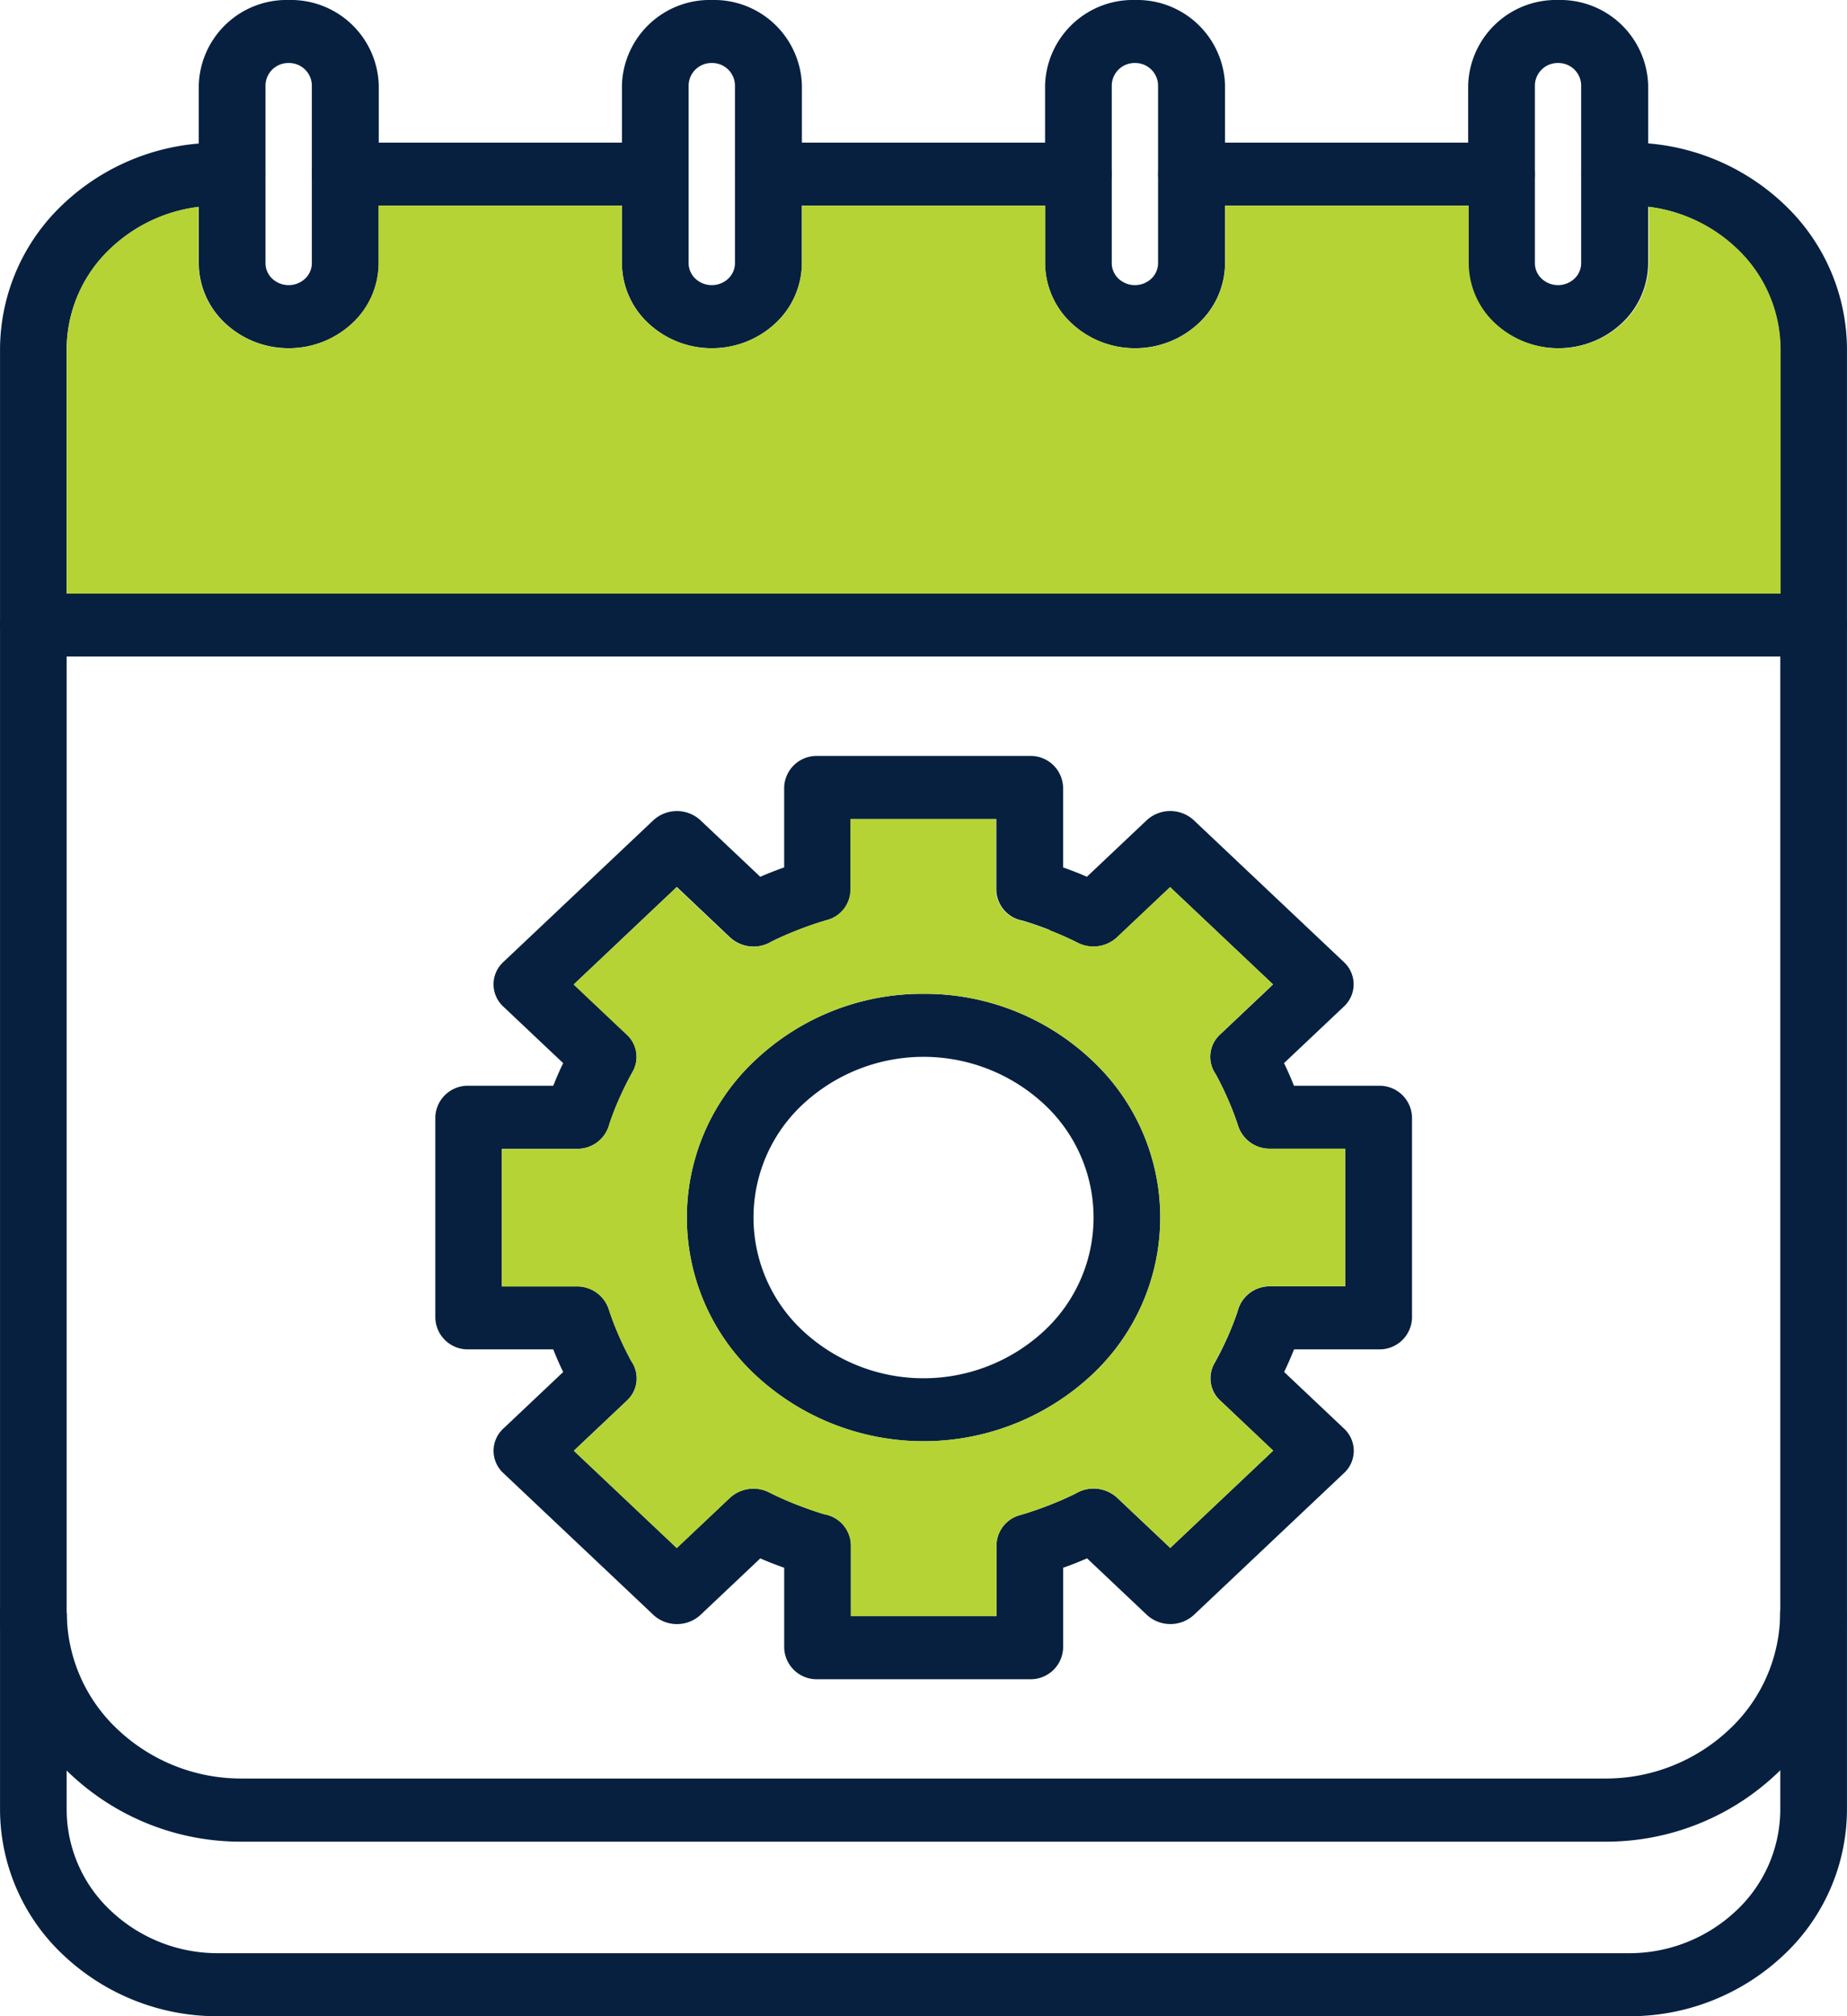
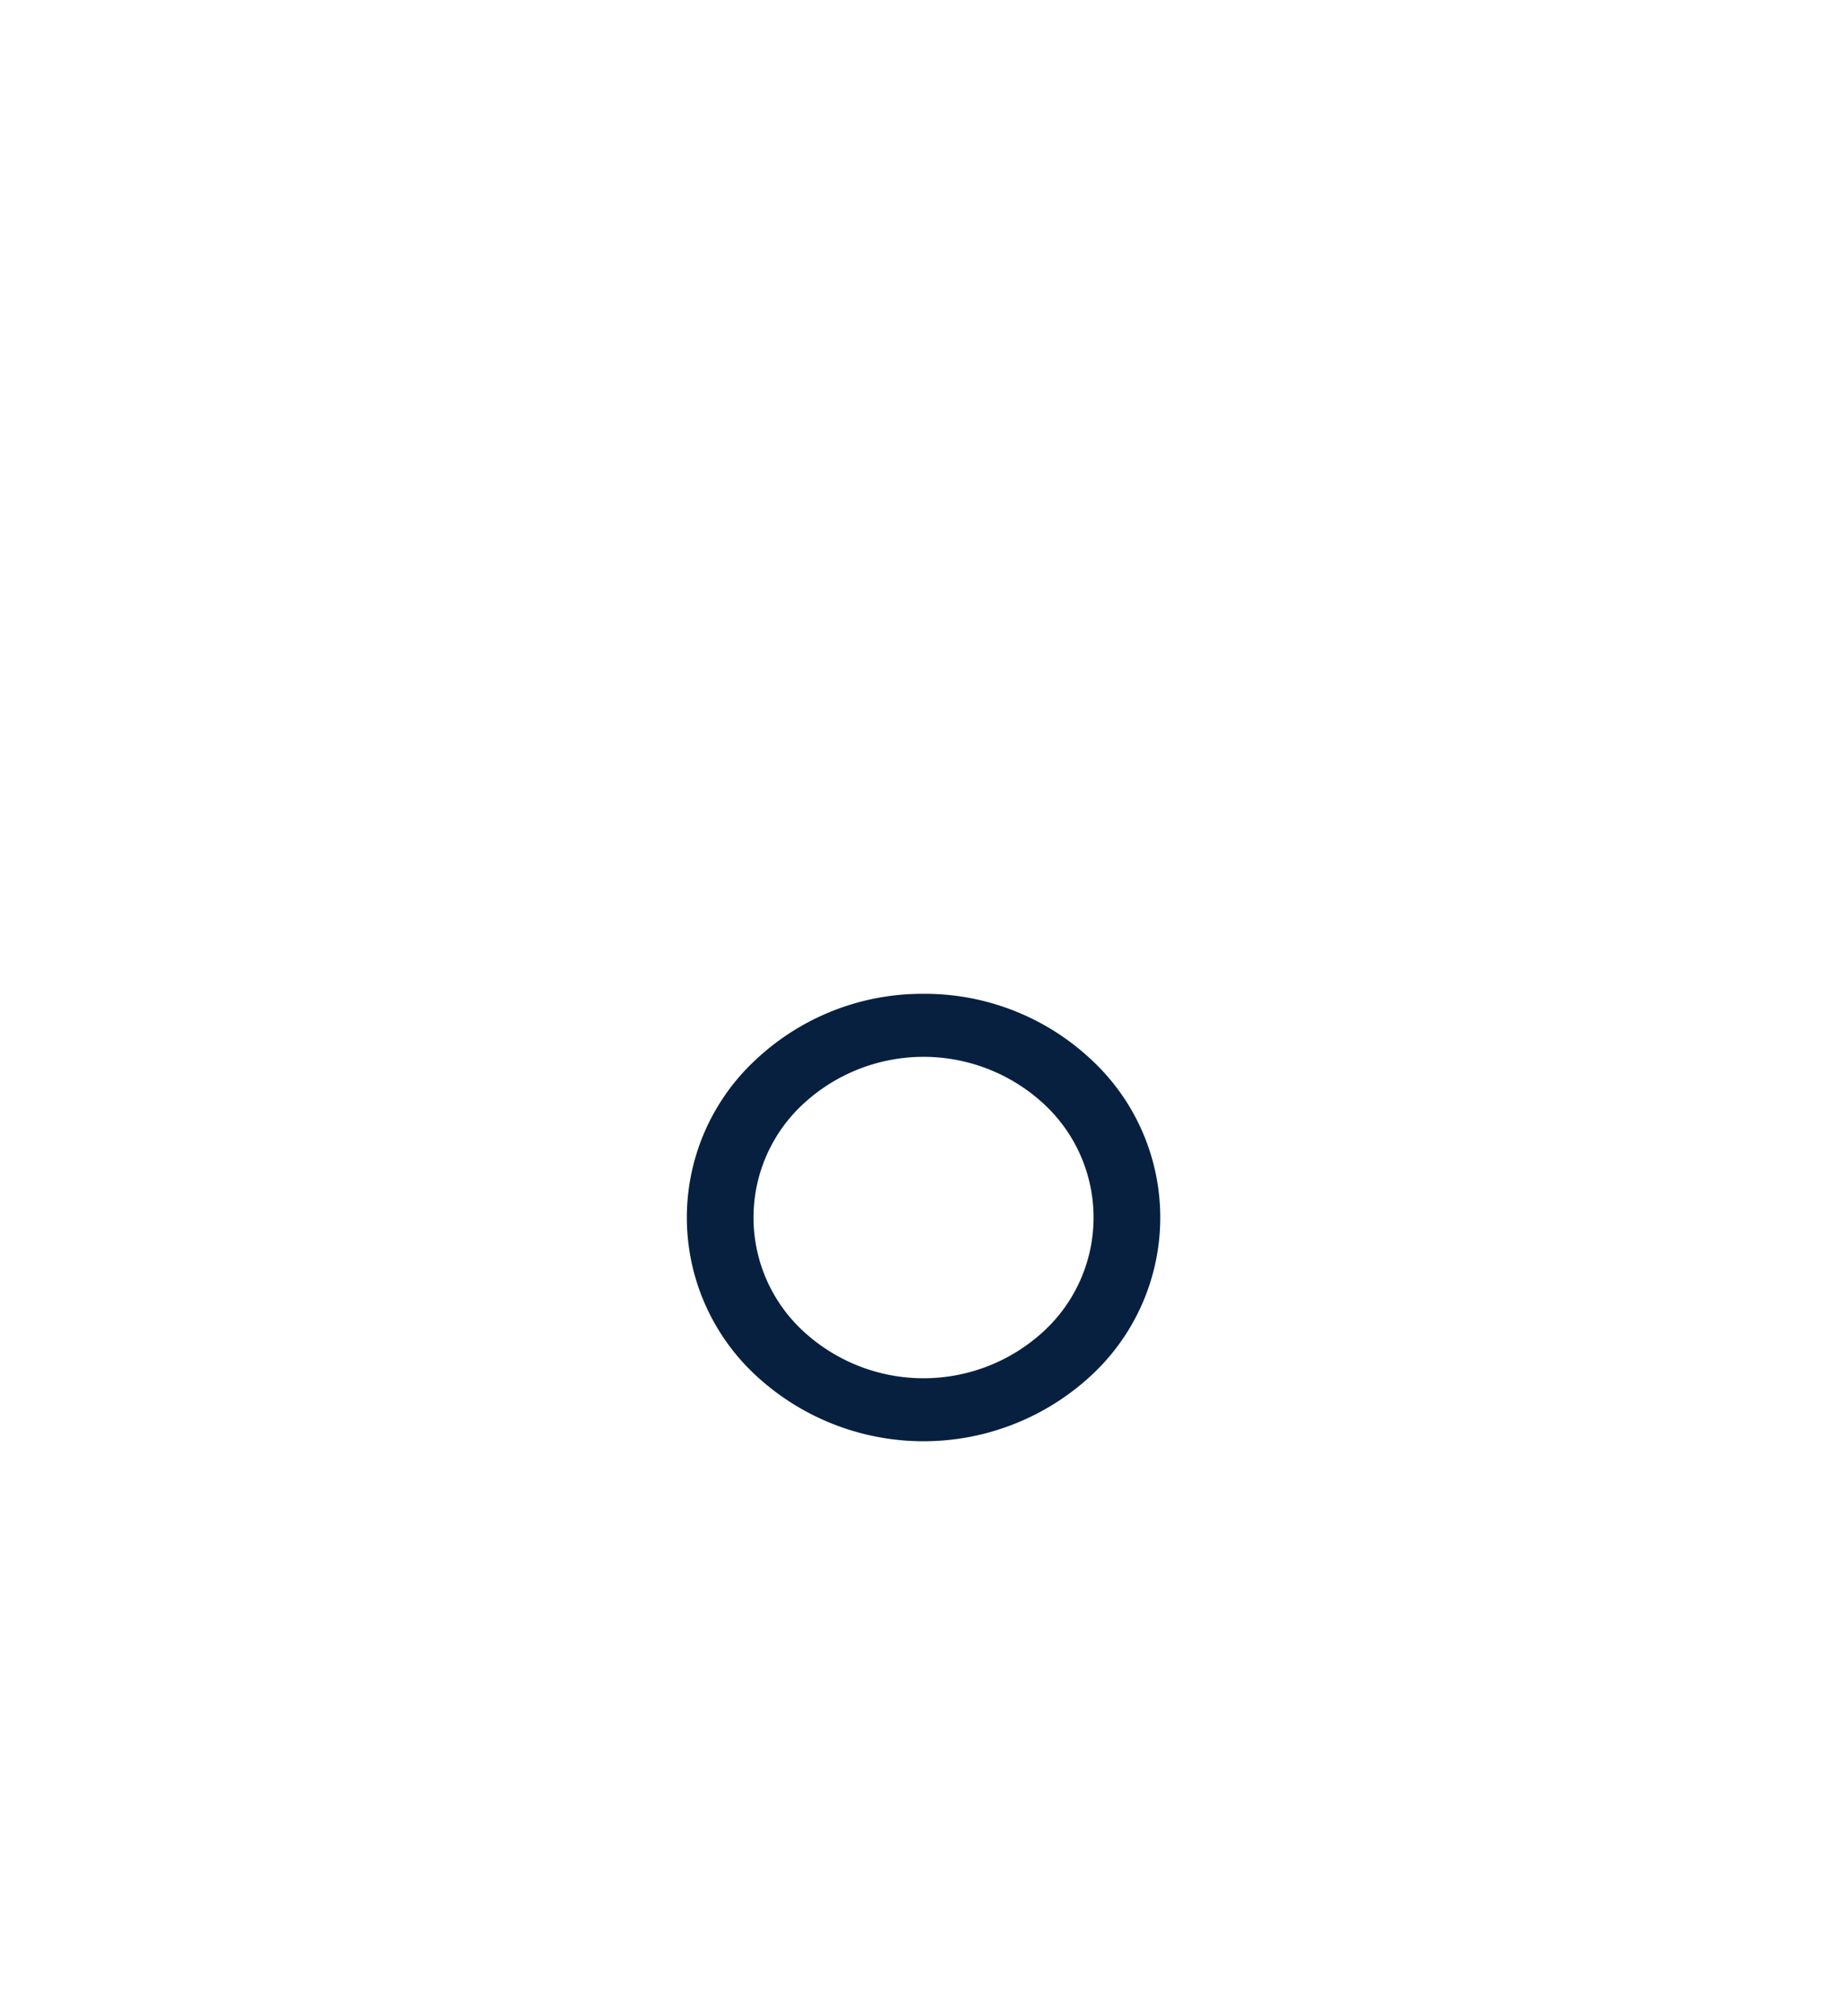
<svg xmlns="http://www.w3.org/2000/svg" width="55" height="60" viewBox="0 0 55 60">
  <g id="Group_983" data-name="Group 983" transform="translate(-705.939 -3577.129)">
-     <path id="Path_1521" data-name="Path 1521" d="M476,434.06a.939.939,0,1,0,0,1.875h.412a4.632,4.632,0,0,1,3.185,1.252,4.132,4.132,0,0,1,1.326,3.008v43.486a4.132,4.132,0,0,1-1.326,3.008,4.632,4.632,0,0,1-3.185,1.252H434.406a4.632,4.632,0,0,1-3.185-1.252,4.133,4.133,0,0,1-1.326-3.008V440.2a4.133,4.133,0,0,1,1.326-3.008,4.632,4.632,0,0,1,3.185-1.252h.412a.939.939,0,1,0,0-1.875h-.412a6.672,6.672,0,0,0-4.588,1.8,5.952,5.952,0,0,0-1.907,4.333v43.486a5.952,5.952,0,0,0,1.907,4.333,6.673,6.673,0,0,0,4.588,1.8h42.008a6.672,6.672,0,0,0,4.588-1.8,5.953,5.953,0,0,0,1.907-4.333V440.195A5.952,5.952,0,0,0,481,435.861a6.673,6.673,0,0,0-4.588-1.8Zm-37.809,0a.939.939,0,1,0,0,1.875h9.229a.939.939,0,1,0,0-1.875Zm12.6,0a.939.939,0,1,0,0,1.875h9.229a.939.939,0,1,0,0-1.875Zm12.6,0a.939.939,0,1,0,0,1.875h9.229a.939.939,0,1,0,0-1.875Z" transform="translate(278.029 3147.313)" fill="#07203f" />
-     <path id="Path_1522" data-name="Path 1522" d="M436.5,313.33h0a2.616,2.616,0,0,1,2.679,2.531v5.3a2.455,2.455,0,0,1-.787,1.788,2.753,2.753,0,0,1-1.893.743h0a2.752,2.752,0,0,1-1.893-.743,2.456,2.456,0,0,1-.787-1.788v-5.3a2.616,2.616,0,0,1,2.679-2.531Zm0,1.875h0a.679.679,0,0,0-.694.655v5.3a.636.636,0,0,0,.2.462.713.713,0,0,0,.49.193h0a.713.713,0,0,0,.49-.193.636.636,0,0,0,.2-.462v-5.3A.678.678,0,0,0,436.5,315.205Zm45.411,17.662a.939.939,0,1,0,0-1.875H428.893a.939.939,0,1,0,0,1.875ZM449.1,313.33h0a2.616,2.616,0,0,1,2.679,2.531v5.3a2.455,2.455,0,0,1-.787,1.788,2.753,2.753,0,0,1-1.893.743h0a2.752,2.752,0,0,1-1.893-.743,2.456,2.456,0,0,1-.786-1.788v-5.3a2.616,2.616,0,0,1,2.679-2.531Zm0,1.875h0a.679.679,0,0,0-.694.655v5.3a.636.636,0,0,0,.2.462.713.713,0,0,0,.49.193h0a.713.713,0,0,0,.49-.193.636.636,0,0,0,.2-.462v-5.3A.678.678,0,0,0,449.1,315.205Zm12.6-1.875h0a2.616,2.616,0,0,1,2.679,2.531v5.3a2.455,2.455,0,0,1-.786,1.788,2.753,2.753,0,0,1-1.893.743h0a2.752,2.752,0,0,1-1.893-.743,2.456,2.456,0,0,1-.787-1.788v-5.3a2.616,2.616,0,0,1,2.679-2.531Zm0,1.875h0a.679.679,0,0,0-.694.655v5.3a.636.636,0,0,0,.2.462.713.713,0,0,0,.49.193h0a.712.712,0,0,0,.489-.193.636.636,0,0,0,.2-.462v-5.3A.678.678,0,0,0,461.7,315.205Zm12.6-1.875h0a2.616,2.616,0,0,1,2.679,2.531v5.3a2.455,2.455,0,0,1-.787,1.788,2.753,2.753,0,0,1-1.893.743h0a2.752,2.752,0,0,1-1.893-.743,2.456,2.456,0,0,1-.787-1.788v-5.3a2.616,2.616,0,0,1,2.679-2.531Zm0,1.875h0a.679.679,0,0,0-.694.655v5.3a.636.636,0,0,0,.2.462.712.712,0,0,0,.489.193h0a.712.712,0,0,0,.489-.193.636.636,0,0,0,.2-.462v-5.3A.678.678,0,0,0,474.305,315.205Zm-44.42,46.131a.994.994,0,0,0-1.986,0,6.593,6.593,0,0,0,2.113,4.8,7.392,7.392,0,0,0,5.083,2H475.7a7.391,7.391,0,0,0,5.083-2,6.594,6.594,0,0,0,2.113-4.8.994.994,0,0,0-1.986,0,4.775,4.775,0,0,1-1.531,3.475,5.351,5.351,0,0,1-3.68,1.446H435.1a5.352,5.352,0,0,1-3.68-1.446,4.774,4.774,0,0,1-1.531-3.475Z" transform="translate(278.039 3263.799)" fill="#07203f" />
-     <path id="Path_1523" data-name="Path 1523" d="M794.6,956.517q.183.065.358.133t.354.146l1.782-1.683h0a1.035,1.035,0,0,1,1.4,0l.012.012,4.457,4.209h0a.9.9,0,0,1,0,1.326l-.012.011-1.769,1.671q.081.168.154.334t.141.34H804a.966.966,0,0,1,.993.938v5.969a.966.966,0,0,1-.993.938H801.48q-.069.173-.141.338t-.154.335l1.782,1.683h0a.9.9,0,0,1,0,1.326l-.012.011-4.457,4.209h0a1.035,1.035,0,0,1-1.4,0l-.012-.012-1.769-1.671q-.178.077-.353.146t-.36.134v2.379a.966.966,0,0,1-.993.938h-6.32a.966.966,0,0,1-.993-.938v-2.379q-.183-.065-.358-.133t-.354-.146l-1.782,1.683h0a1.035,1.035,0,0,1-1.4,0l-.012-.012-4.457-4.209h0a.9.9,0,0,1,0-1.326l.012-.011,1.769-1.671q-.081-.168-.154-.334t-.141-.34h-2.519a.966.966,0,0,1-.993-.938v-5.969a.966.966,0,0,1,.993-.938h2.519q.069-.173.141-.339t.154-.334l-1.782-1.683h0a.9.9,0,0,1,0-1.326l.012-.011,4.457-4.209h0a1.035,1.035,0,0,1,1.4,0l.012.012,1.77,1.671q.178-.077.354-.146t.358-.133v-2.379a.966.966,0,0,1,.993-.938h6.32a.966.966,0,0,1,.993.938v2.379Zm-.4,1.862q-.408-.16-.8-.277a.952.952,0,0,1-.786-.917v-2.109h-4.334v2.091a.944.944,0,0,1-.7.915l0,0c-.284.082-.578.182-.878.3q-.413.161-.775.34a1.037,1.037,0,0,1-1.243-.123h0L783.1,957.1,780.032,960l1.562,1.475a.9.9,0,0,1,.193,1.121h0q-.209.372-.4.8-.17.387-.293.754a.981.981,0,0,1-.971.742h-2.233v4.094H780.1a.99.99,0,0,1,.969.664l0,0a8.887,8.887,0,0,0,.318.83q.171.389.359.73a.9.9,0,0,1-.131,1.174h0l-1.58,1.492,3.065,2.895,1.563-1.476a1.036,1.036,0,0,1,1.186-.181l0,0q.394.2.85.377.408.16.8.277a.952.952,0,0,1,.786.917V978.8h4.334v-2.091a.944.944,0,0,1,.7-.915l0,0q.427-.123.879-.3.412-.161.773-.339a1.037,1.037,0,0,1,1.243.123h0l1.58,1.492,3.065-2.895L799.3,972.4a.9.9,0,0,1-.192-1.12h0q.21-.372.4-.8.169-.385.293-.753a.981.981,0,0,1,.971-.742h2.233v-4.094h-2.214a.99.99,0,0,1-.969-.663l0,0a8.867,8.867,0,0,0-.318-.83q-.171-.389-.359-.731a.9.9,0,0,1,.131-1.174h0l1.58-1.492-3.065-2.895-1.563,1.476a1.036,1.036,0,0,1-1.186.181l0,0q-.394-.2-.85-.377Z" transform="translate(-57.007 2646.424)" fill="#07203f" />
    <path id="Path_1524" data-name="Path 1524" d="M984.34,1154.56a7.242,7.242,0,0,1,4.985,1.95,6.4,6.4,0,0,1,0,9.415,7.345,7.345,0,0,1-9.969,0,6.4,6.4,0,0,1,0-9.415A7.242,7.242,0,0,1,984.34,1154.56Zm3.581,3.276a5.278,5.278,0,0,0-7.162,0,4.6,4.6,0,0,0,0,6.764,5.278,5.278,0,0,0,7.162,0,4.6,4.6,0,0,0,0-6.764Z" transform="translate(-250.9 2452.144)" fill="#07203f" />
-     <path id="Path_1527" data-name="Path 1527" d="M525.621,491.645Zm-12.6,0Zm-12.6,0Zm-12.6,0Zm-6.61,7.3h51.029V491.66a4.132,4.132,0,0,0-1.326-3.008,4.614,4.614,0,0,0-2.6-1.216v1.678a2.455,2.455,0,0,1-.787,1.788,2.784,2.784,0,0,1-3.787,0,2.456,2.456,0,0,1-.787-1.788V487.4H515.7v1.714a2.455,2.455,0,0,1-.787,1.788,2.784,2.784,0,0,1-3.787,0,2.456,2.456,0,0,1-.787-1.788V487.4h-7.244v1.714a2.455,2.455,0,0,1-.787,1.788,2.785,2.785,0,0,1-3.787,0,2.456,2.456,0,0,1-.787-1.788V487.4H490.49v1.714a2.455,2.455,0,0,1-.787,1.788,2.785,2.785,0,0,1-3.787,0,2.456,2.456,0,0,1-.787-1.788v-1.678a4.615,4.615,0,0,0-2.6,1.216,4.132,4.132,0,0,0-1.326,3.008v7.282Z" transform="translate(226.722 3095.848)" fill="#b5d334" fill-rule="evenodd" />
-     <path id="Path_1529" data-name="Path 1529" d="M841.849,1011.754a7.241,7.241,0,0,1,4.985,1.95,6.4,6.4,0,0,1,0,9.415,7.345,7.345,0,0,1-9.969,0,6.4,6.4,0,0,1,0-9.415A7.241,7.241,0,0,1,841.849,1011.754ZM838.1,1026.97q.408.16.8.277a.952.952,0,0,1,.786.917v2.109h4.335v-2.091a.944.944,0,0,1,.7-.915l0,0q.427-.123.879-.3.412-.161.773-.339a1.036,1.036,0,0,1,1.243.124l1.58,1.492,3.065-2.895-1.563-1.476a.9.9,0,0,1-.192-1.12h0q.21-.372.4-.8.169-.385.293-.753a.981.981,0,0,1,.971-.743h2.233v-4.094h-2.214a.99.99,0,0,1-.969-.664l0,0c-.087-.269-.194-.546-.318-.83q-.171-.389-.359-.731a.9.9,0,0,1,.131-1.173l1.58-1.492-3.065-2.895-1.563,1.476a1.036,1.036,0,0,1-1.186.181v0q-.394-.2-.85-.377-.408-.16-.8-.277a.952.952,0,0,1-.786-.917v-2.109h-4.334v2.091a.944.944,0,0,1-.7.915l0,0c-.284.082-.578.182-.878.3q-.413.161-.775.34a1.037,1.037,0,0,1-1.243-.124l-1.58-1.492-3.065,2.895,1.562,1.475a.9.9,0,0,1,.193,1.121h0q-.209.372-.4.8-.17.387-.293.754a.981.981,0,0,1-.971.742H829.29v4.094H831.5a.989.989,0,0,1,.969.663l0,0a8.867,8.867,0,0,0,.318.83c.114.259.234.5.359.731a.9.9,0,0,1-.131,1.174l-1.58,1.492,3.065,2.895,1.563-1.476a1.036,1.036,0,0,1,1.186-.181v0q.394.2.85.377Z" transform="translate(-108.409 2594.949)" fill="#b5d334" fill-rule="evenodd" />
  </g>
</svg>